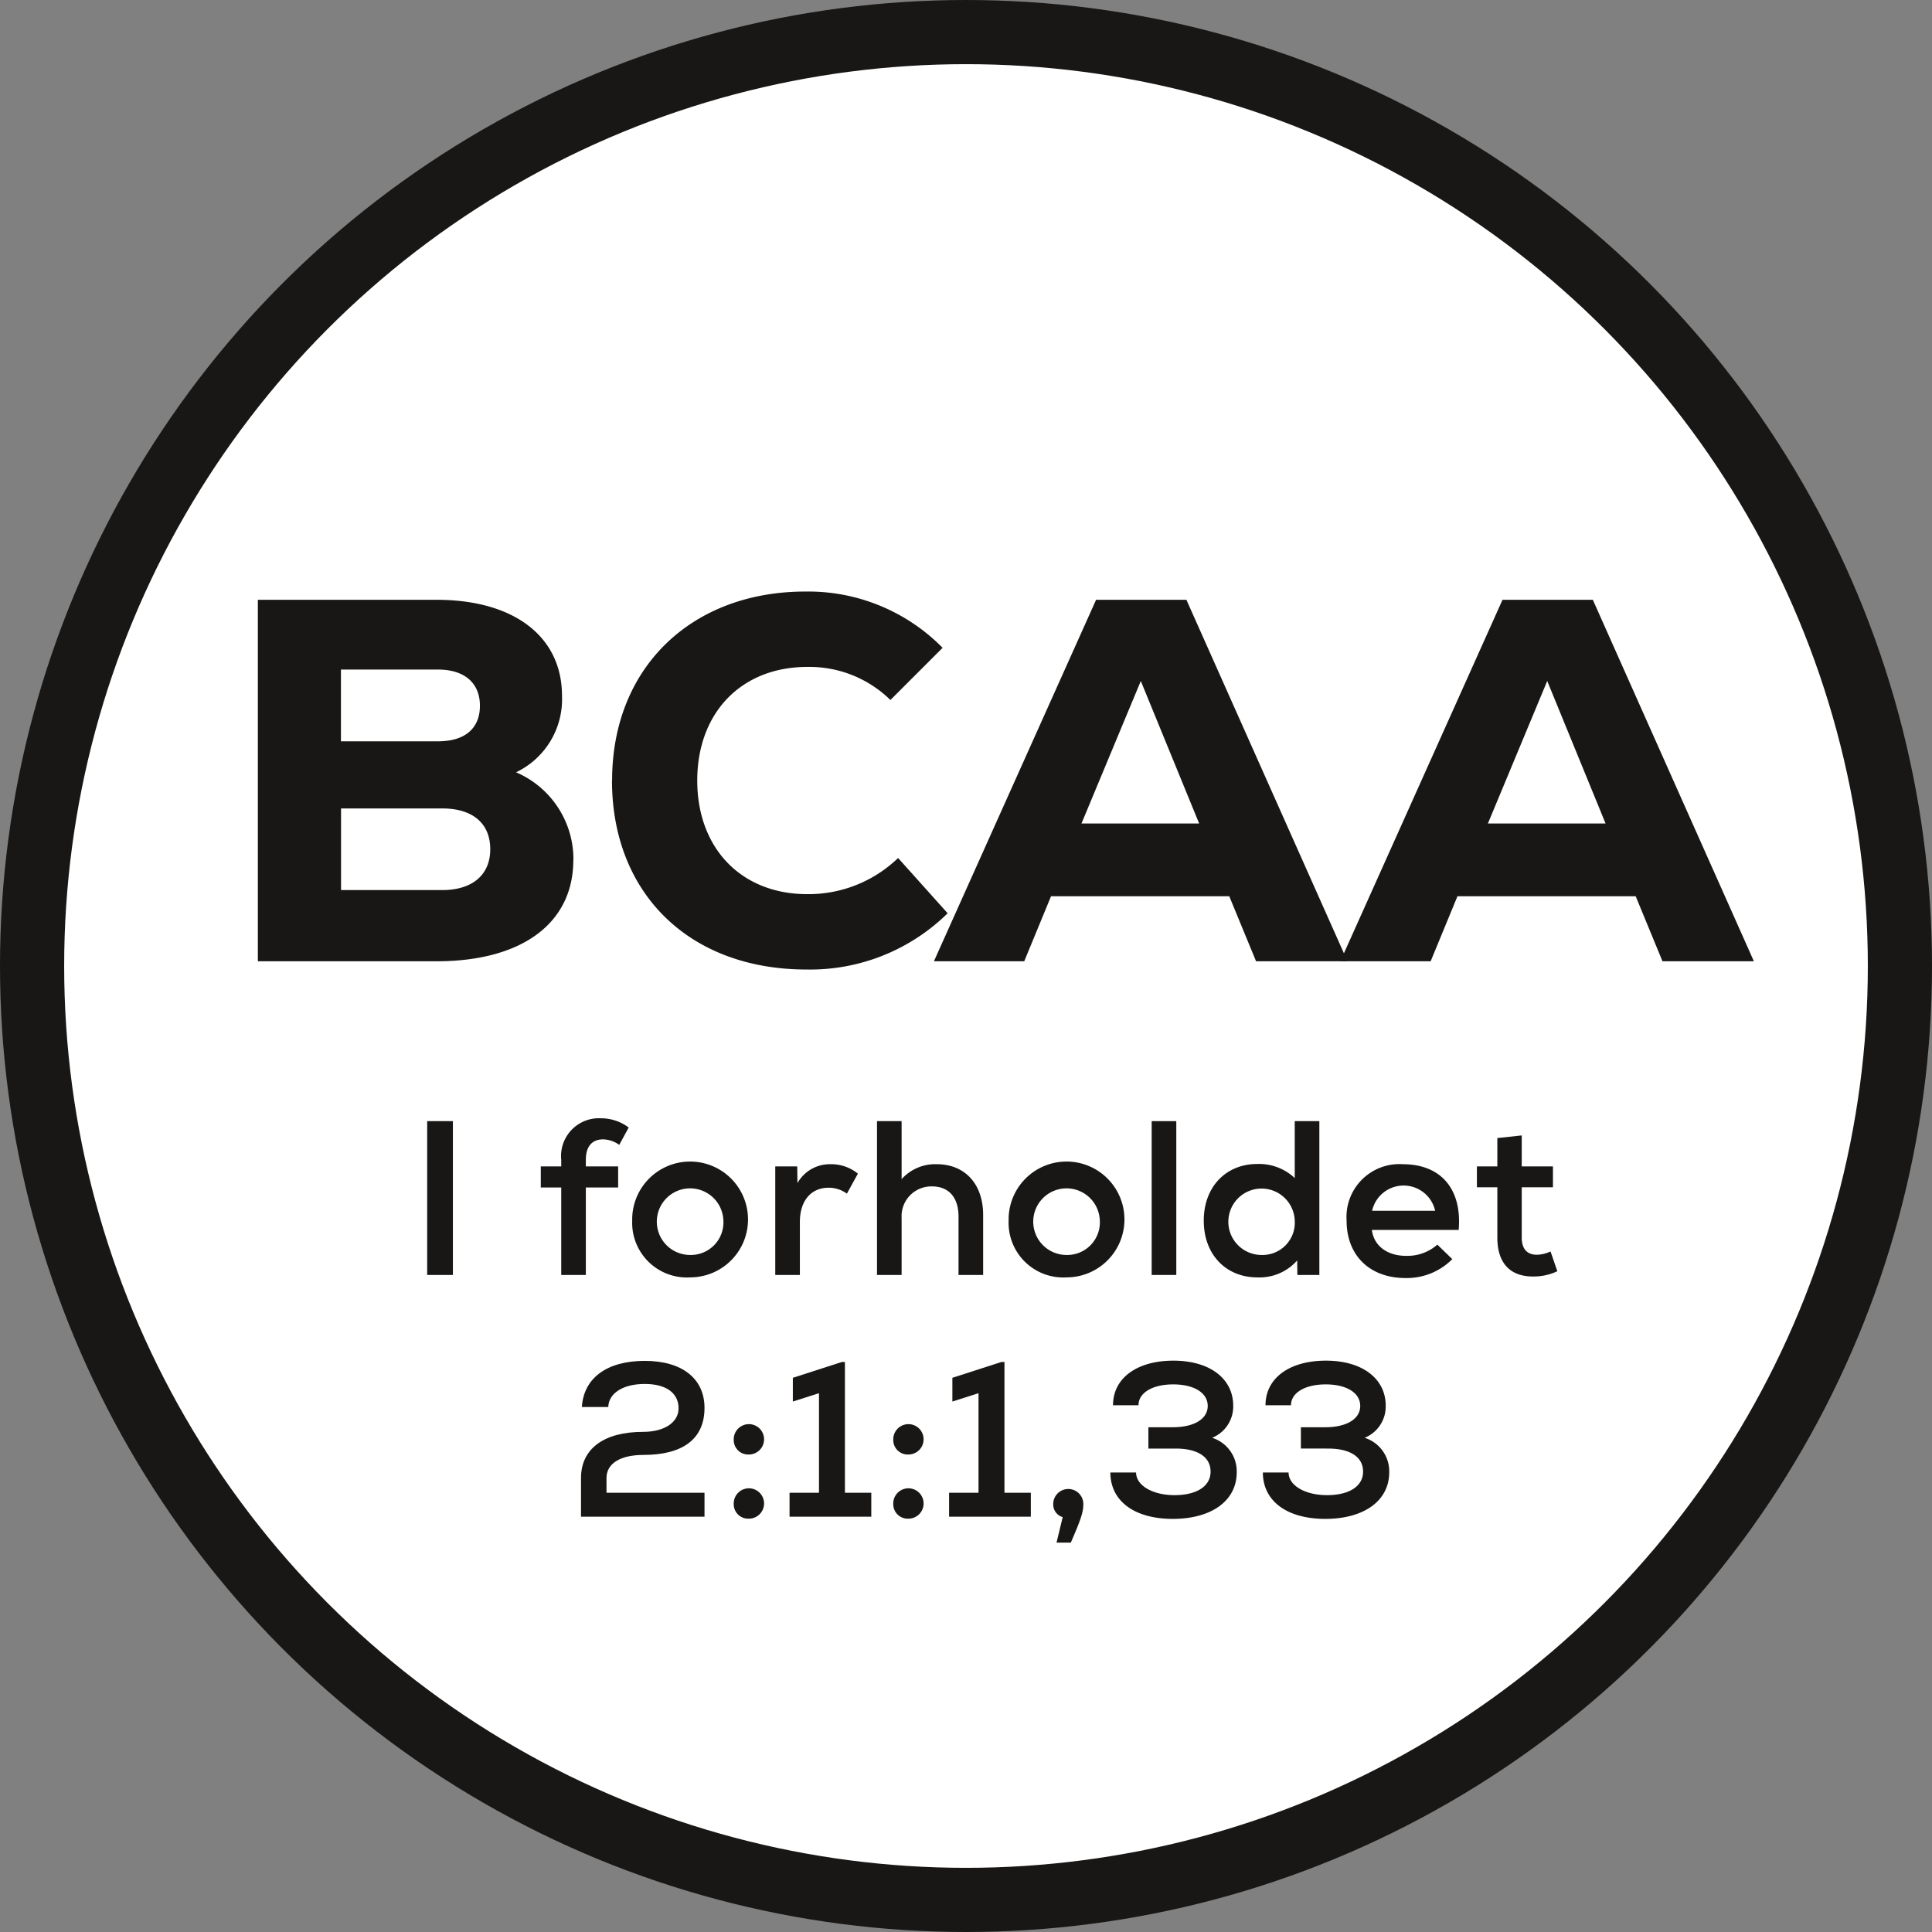
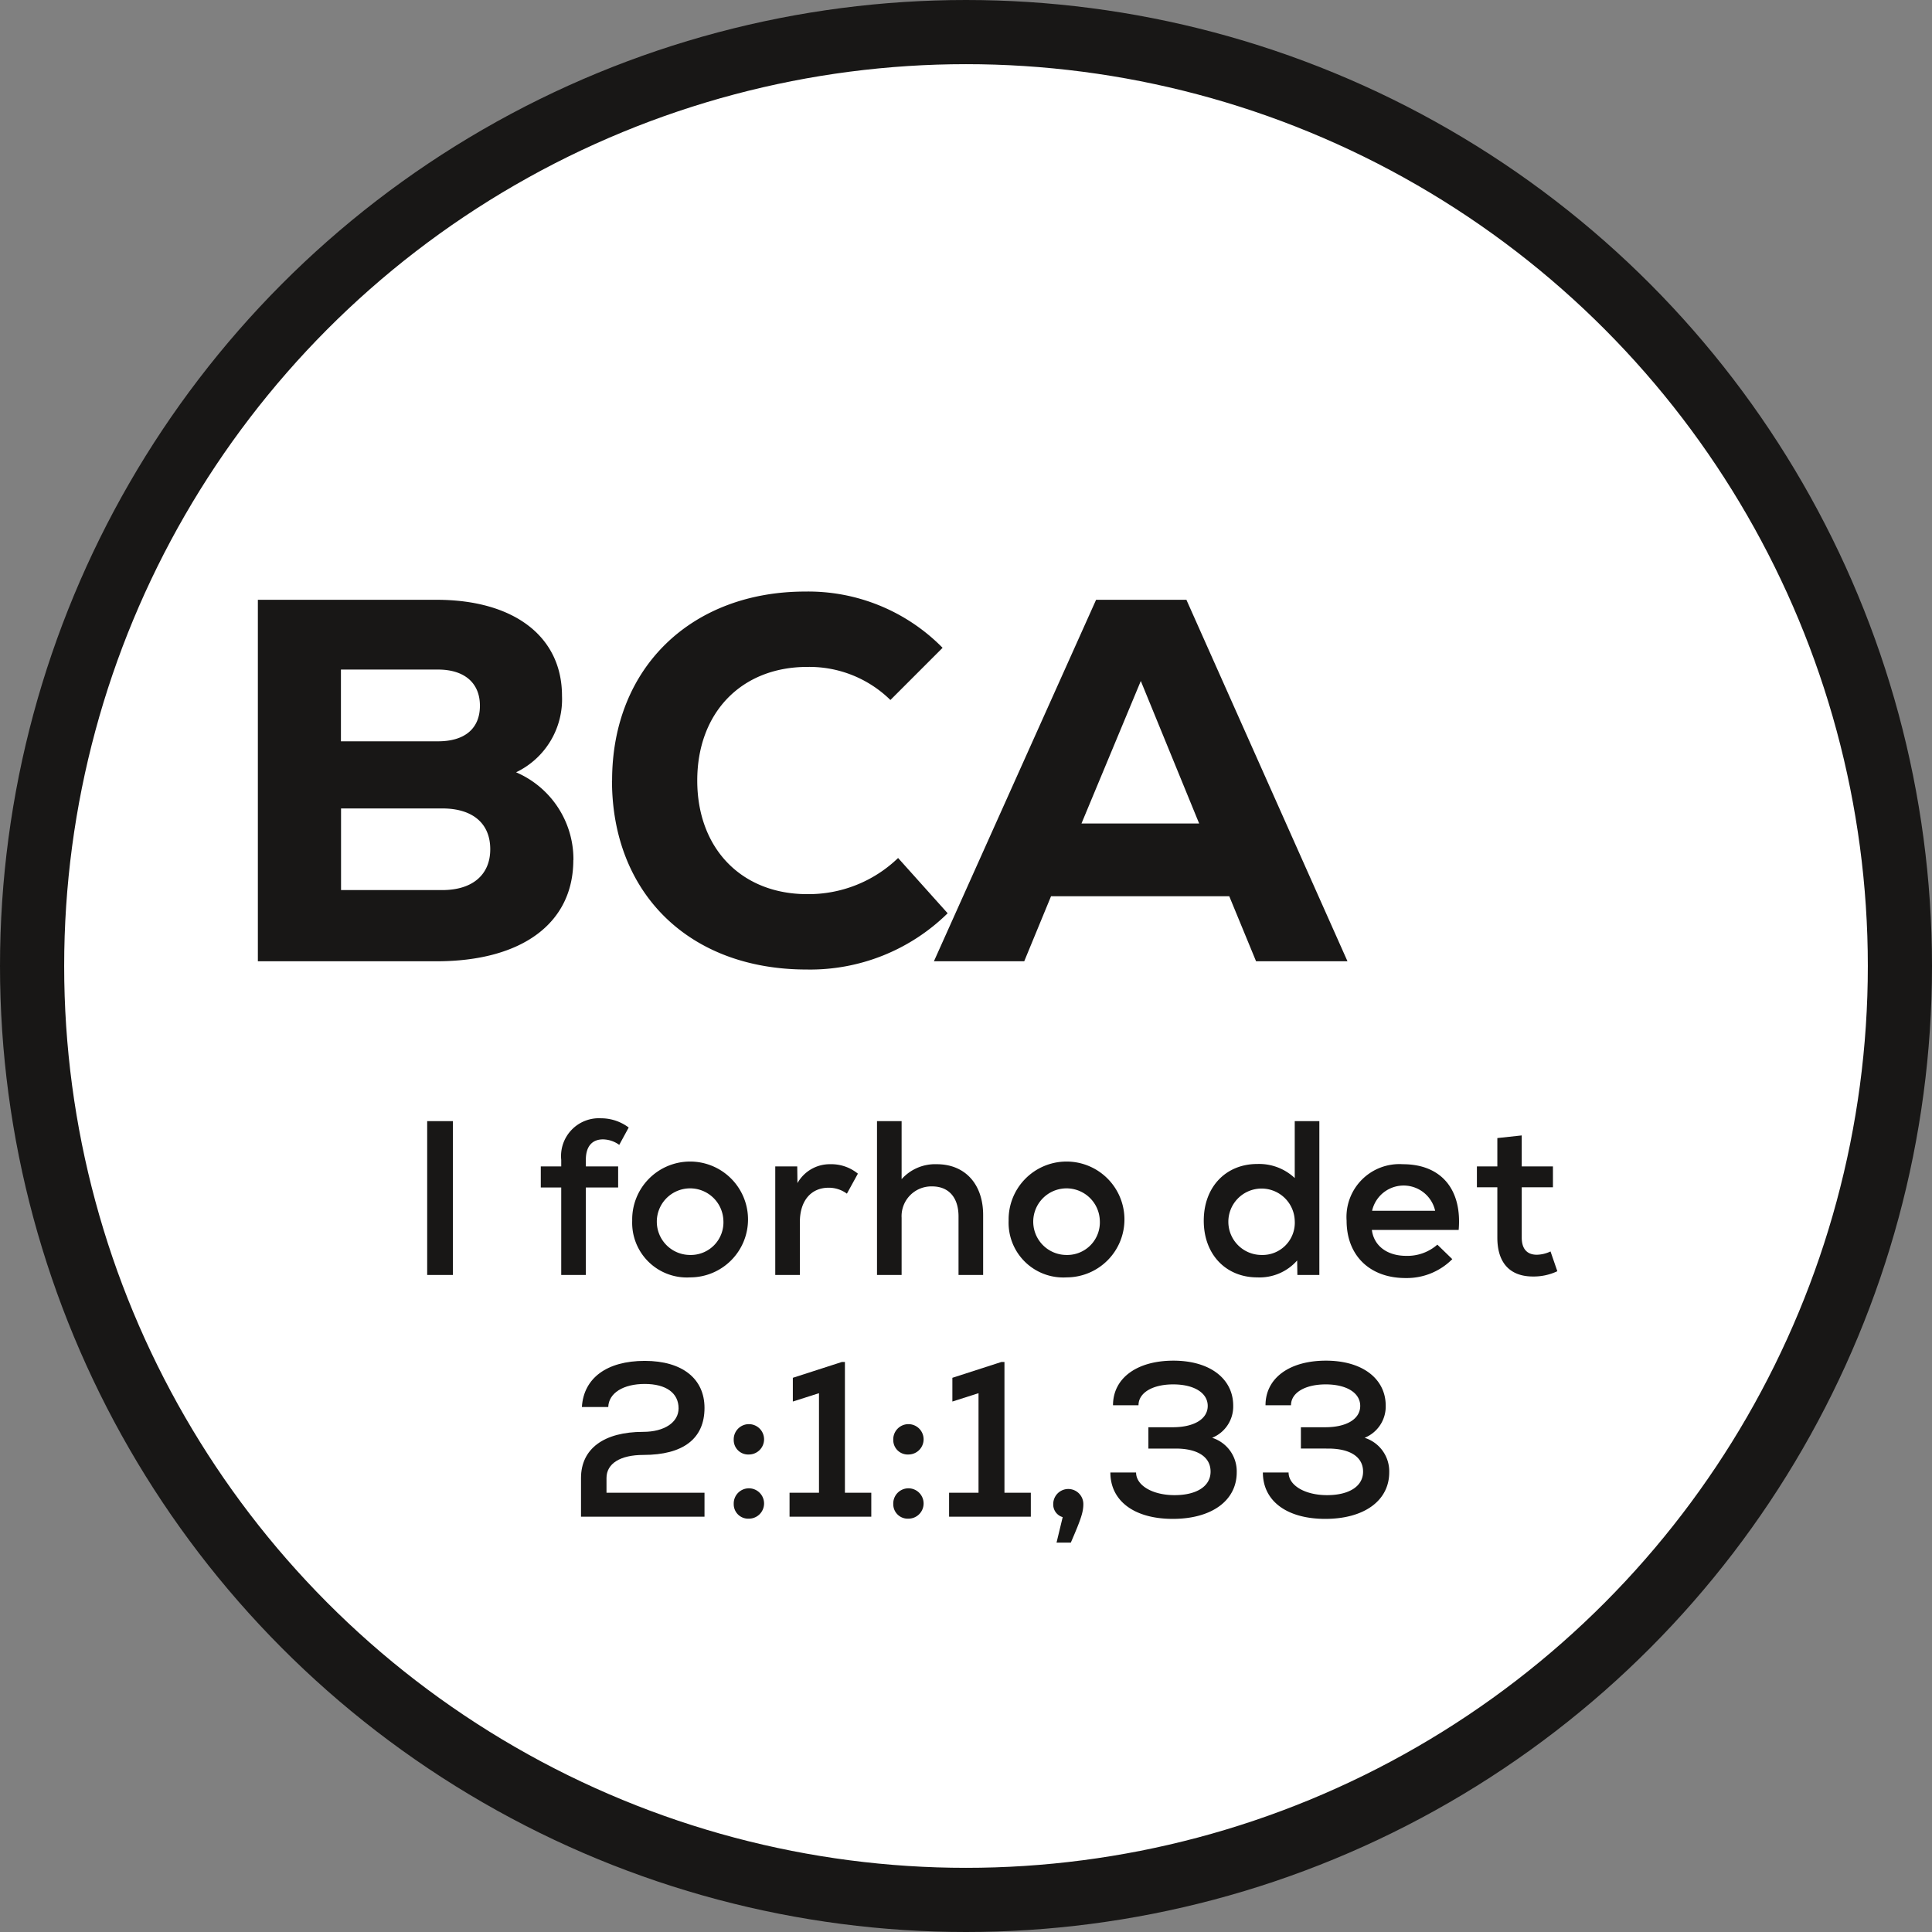
<svg xmlns="http://www.w3.org/2000/svg" id="BCAA" width="175.84" height="175.84" viewBox="0 0 175.84 175.84">
  <rect x="0" y="0" width="175.84" height="175.84" fill="#808080" stroke="none" />
  <circle id="Ellipse_5" data-name="Ellipse 5" cx="85" cy="85" r="85" transform="translate(2.92 2.92)" fill="#fff" stroke="#181716" stroke-width="5.84" />
  <g id="Group_19" data-name="Group 19">
    <path id="Path_65" data-name="Path 65" d="M38.88,102.04h2.34v14H38.88Z" fill="#181716" />
    <path id="Path_66" data-name="Path 66" d="M53.32,105.56v.6h2.94v1.92H53.32v7.96H51.08v-7.96H49.22v-1.92h1.86v-.6a3.445,3.445,0,0,1,3.62-3.78,4.191,4.191,0,0,1,2.52.84l-.86,1.58a2.579,2.579,0,0,0-1.48-.5c-.92,0-1.56.56-1.56,1.86Z" fill="#181716" />
    <path id="Path_67" data-name="Path 67" d="M57.54,111.1a5.271,5.271,0,1,1,5.28,5.16,4.977,4.977,0,0,1-5.28-5.16Zm8.3,0a3.031,3.031,0,1,0-3.02,3.12A2.968,2.968,0,0,0,65.84,111.1Z" fill="#181716" />
    <path id="Path_68" data-name="Path 68" d="M78.08,106.82l-1,1.82a2.785,2.785,0,0,0-1.66-.54c-1.6,0-2.62,1.18-2.62,3.12v4.82H70.56v-9.88h2l.02,1.52a3.372,3.372,0,0,1,3-1.72,3.822,3.822,0,0,1,2.5.86Z" fill="#181716" />
    <path id="Path_69" data-name="Path 69" d="M89.48,110.58v5.46H87.24v-5.32c0-1.74-.9-2.74-2.4-2.74a2.71,2.71,0,0,0-2.78,2.86v5.2H79.82v-14h2.24v5.28a4.1,4.1,0,0,1,3.2-1.36C87.84,105.96,89.48,107.78,89.48,110.58Z" fill="#181716" />
    <path id="Path_70" data-name="Path 70" d="M91.8,111.1a5.271,5.271,0,1,1,5.28,5.16,4.977,4.977,0,0,1-5.28-5.16Zm8.3,0a3.031,3.031,0,1,0-3.02,3.12A2.968,2.968,0,0,0,100.1,111.1Z" fill="#181716" />
-     <path id="Path_71" data-name="Path 71" d="M104.82,102.04h2.24v14h-2.24Z" fill="#181716" />
    <path id="Path_72" data-name="Path 72" d="M120.08,102.04v14h-2l-.02-1.32a4.56,4.56,0,0,1-3.64,1.54c-2.8,0-4.86-2.04-4.86-5.16s2.06-5.16,4.86-5.16a4.73,4.73,0,0,1,3.42,1.28v-5.18Zm-2.24,9.06a3.022,3.022,0,1,0-3.02,3.12A2.936,2.936,0,0,0,117.84,111.1Z" fill="#181716" />
    <path id="Path_73" data-name="Path 73" d="M132.76,111.94h-7.9c.18,1.44,1.38,2.36,3.12,2.36a4.122,4.122,0,0,0,2.84-1.02l1.36,1.32a5.842,5.842,0,0,1-4.26,1.72c-3.26,0-5.36-2.06-5.36-5.22a4.814,4.814,0,0,1,5.12-5.14c3.48,0,5.4,2.28,5.08,5.98Zm-7.88-1.74h5.74a2.941,2.941,0,0,0-5.74,0Z" fill="#181716" />
    <path id="Path_74" data-name="Path 74" d="M141.74,115.7a5.049,5.049,0,0,1-2.22.48c-2.04,0-3.24-1.18-3.24-3.54v-4.58h-1.86v-1.9h1.86v-2.58l2.22-.24v2.82h2.84v1.9H138.5v4.58c0,1,.46,1.56,1.38,1.56a3.053,3.053,0,0,0,1.24-.3Z" fill="#181716" />
    <path id="Path_75" data-name="Path 75" d="M55.2,135.86h8.92v2.18H52.88v-3.52c0-2.66,2.08-4.2,5.66-4.2,1.92,0,3.22-.86,3.22-2.14,0-1.4-1.14-2.22-3.08-2.22s-3.28.82-3.32,2.1h-2.4c.16-2.64,2.28-4.2,5.72-4.2s5.44,1.64,5.44,4.28c0,2.8-1.94,4.28-5.56,4.28-2.1,0-3.36.78-3.36,2.1v1.34Z" fill="#181716" />
-     <path id="Path_76" data-name="Path 76" d="M66.78,131.04a1.381,1.381,0,1,1,1.38,1.34A1.314,1.314,0,0,1,66.78,131.04Zm0,5.84a1.381,1.381,0,1,1,1.38,1.34A1.314,1.314,0,0,1,66.78,136.88Z" fill="#181716" />
+     <path id="Path_76" data-name="Path 76" d="M66.78,131.04a1.381,1.381,0,1,1,1.38,1.34A1.314,1.314,0,0,1,66.78,131.04m0,5.84a1.381,1.381,0,1,1,1.38,1.34A1.314,1.314,0,0,1,66.78,136.88Z" fill="#181716" />
    <path id="Path_77" data-name="Path 77" d="M79.3,135.86v2.18H71.86v-2.18h2.68V126.8l-2.38.76V125.4l4.46-1.44h.28v11.9Z" fill="#181716" />
    <path id="Path_78" data-name="Path 78" d="M81.3,131.04a1.381,1.381,0,1,1,1.38,1.34A1.314,1.314,0,0,1,81.3,131.04Zm0,5.84a1.381,1.381,0,1,1,1.38,1.34A1.314,1.314,0,0,1,81.3,136.88Z" fill="#181716" />
    <path id="Path_79" data-name="Path 79" d="M93.82,135.86v2.18H86.38v-2.18h2.68V126.8l-2.38.76V125.4l4.46-1.44h.28v11.9Z" fill="#181716" />
    <path id="Path_80" data-name="Path 80" d="M98.6,136.9c0,.72-.22,1.38-1.14,3.5h-1.3l.56-2.32a1.191,1.191,0,0,1-.86-1.2,1.37,1.37,0,0,1,2.74.02Z" fill="#181716" />
    <path id="Path_81" data-name="Path 81" d="M112.56,134c0,2.58-2.28,4.24-5.82,4.24s-5.68-1.66-5.68-4.22h2.34c0,1.18,1.5,2.06,3.5,2.06s3.28-.8,3.28-2.14-1.18-2.1-3.18-2.1h-2.48V129.9h2.22c1.92,0,3.18-.74,3.18-1.94s-1.26-1.96-3.14-1.96-3.16.76-3.16,1.9H101.3c0-2.46,2.16-4.06,5.5-4.06s5.44,1.66,5.44,4.1a3.072,3.072,0,0,1-1.92,2.92,3.2,3.2,0,0,1,2.24,3.14Z" fill="#181716" />
    <path id="Path_82" data-name="Path 82" d="M126.44,134c0,2.58-2.28,4.24-5.82,4.24s-5.68-1.66-5.68-4.22h2.34c0,1.18,1.5,2.06,3.5,2.06s3.28-.8,3.28-2.14-1.18-2.1-3.18-2.1H118.4V129.9h2.22c1.92,0,3.18-.74,3.18-1.94s-1.26-1.96-3.14-1.96-3.16.76-3.16,1.9h-2.32c0-2.46,2.16-4.06,5.5-4.06s5.44,1.66,5.44,4.1a3.072,3.072,0,0,1-1.92,2.92,3.2,3.2,0,0,1,2.24,3.14Z" fill="#181716" />
  </g>
  <g id="Group_20" data-name="Group 20">
    <path id="Path_83" data-name="Path 83" d="M52.18,78.28c0,5.73-4.65,9.21-12.45,9.21H23.47V54.59H39.73c7.05,0,11.42,3.34,11.42,8.74a7.369,7.369,0,0,1-4.18,6.96,8.615,8.615,0,0,1,5.22,7.99ZM31.03,60.94v6.53h8.84c2.44,0,3.81-1.17,3.81-3.24s-1.41-3.29-3.81-3.29H31.03ZM44.62,77.29c0-2.35-1.6-3.71-4.37-3.71H31.04v7.43h9.21c2.77,0,4.37-1.41,4.37-3.71Z" fill="#181716" />
    <path id="Path_84" data-name="Path 84" d="M55.71,71.04c0-10.34,7.29-17.2,17.58-17.2a17.147,17.147,0,0,1,12.5,5.12l-4.75,4.75a10.523,10.523,0,0,0-7.57-3.01c-5.97,0-10.01,4.14-10.01,10.34S67.5,81.38,73.47,81.38a11.741,11.741,0,0,0,8.27-3.29l4.51,5.03a17.848,17.848,0,0,1-12.83,5.12c-10.76,0-17.72-7-17.72-17.2Z" fill="#181716" />
    <path id="Path_85" data-name="Path 85" d="M111.87,81.57H95.66l-2.44,5.92H85l14.76-32.9h8.22l14.66,32.9h-8.32l-2.44-5.92ZM98.43,74.95h10.71l-5.31-12.97Z" fill="#181716" />
-     <path id="Path_86" data-name="Path 86" d="M148.86,81.57H132.65l-2.44,5.92h-8.22l14.76-32.9h8.22l14.66,32.9h-8.32l-2.44-5.92Zm-13.44-6.62h10.71l-5.31-12.97-5.4,12.97Z" fill="#181716" />
  </g>
</svg>